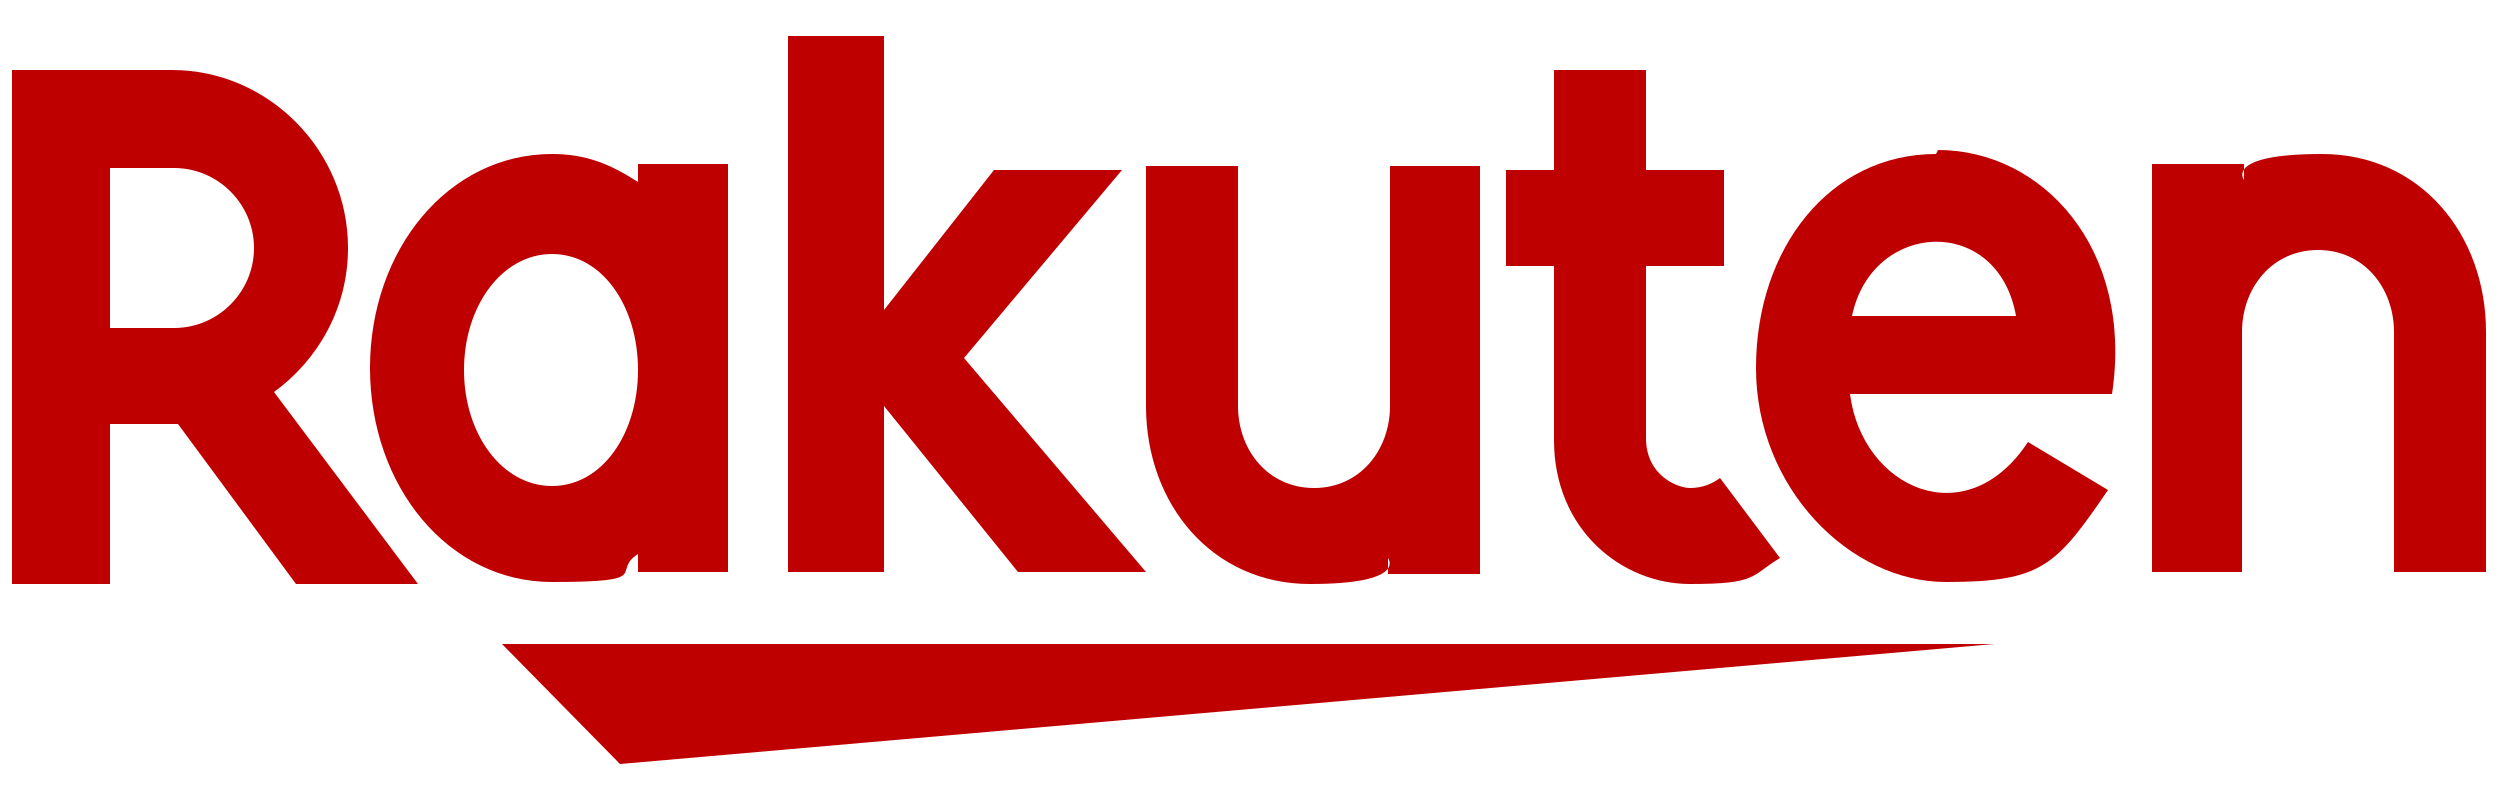
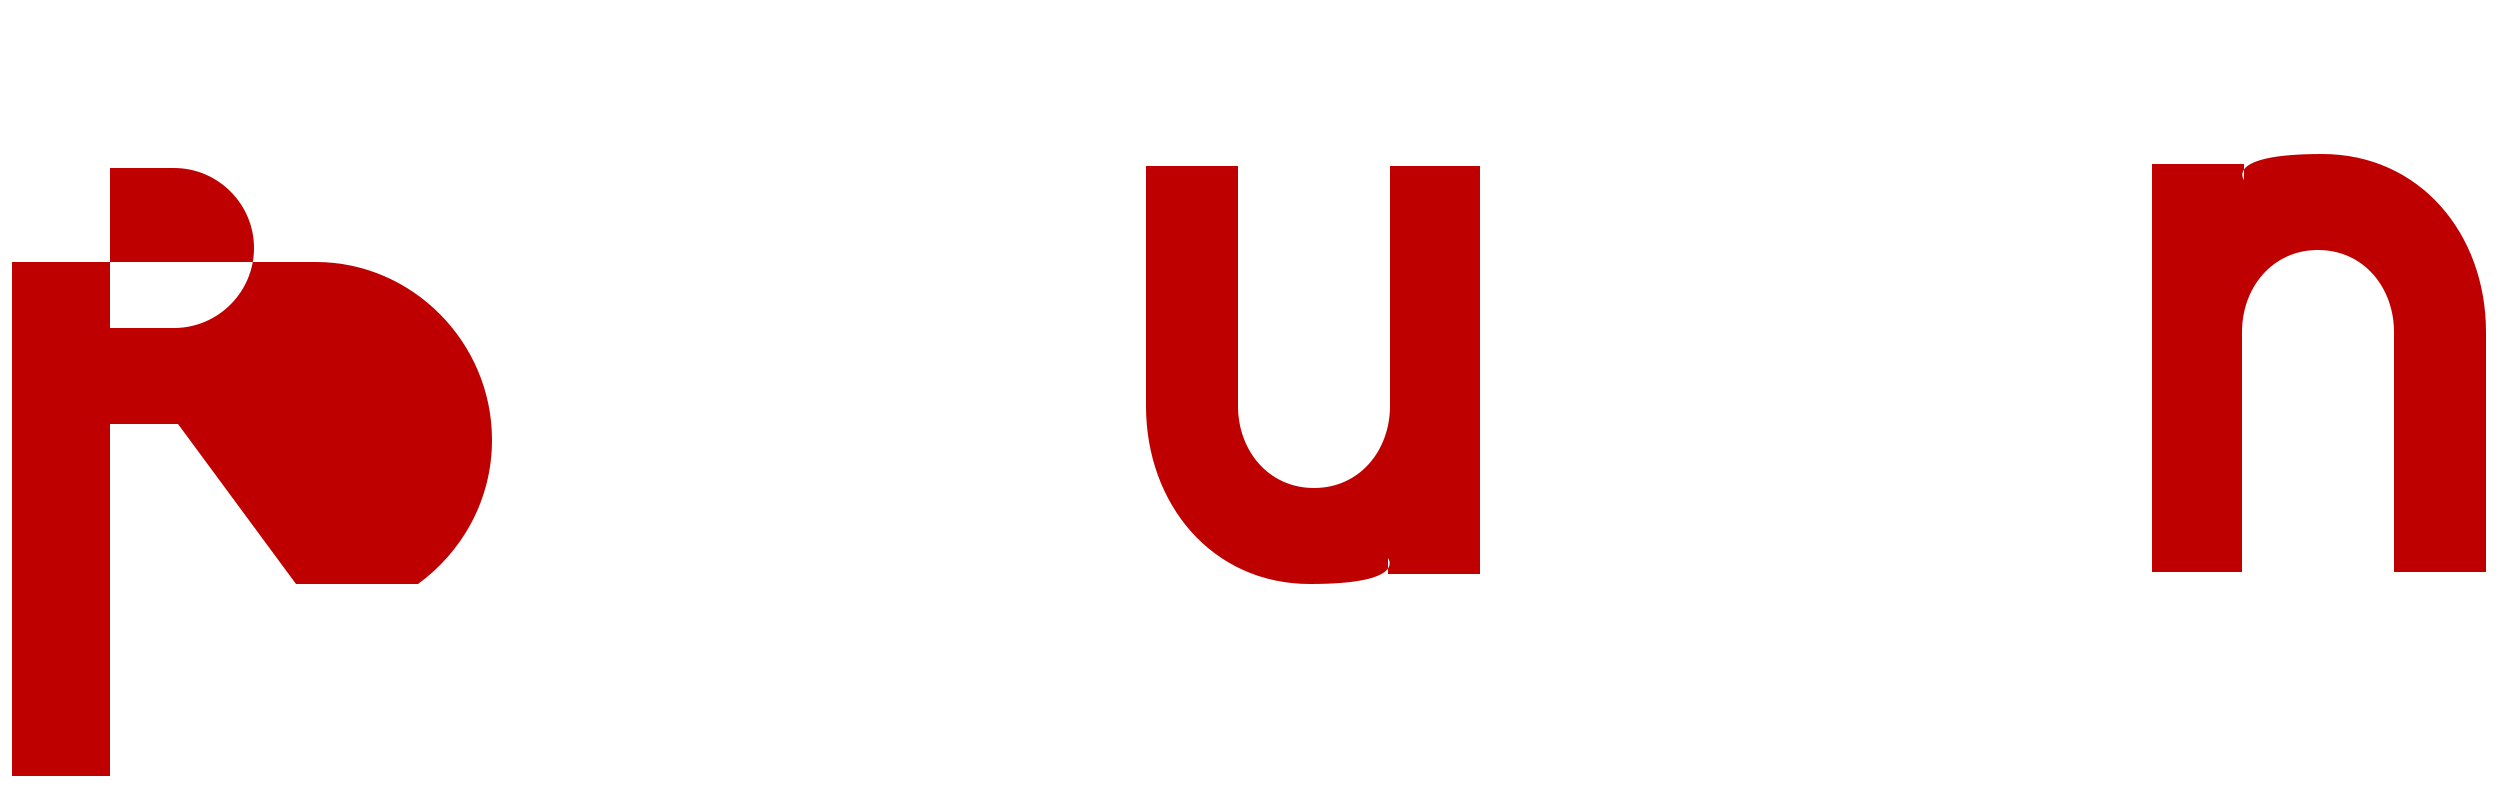
<svg xmlns="http://www.w3.org/2000/svg" id="Layer_1" version="1.1" viewBox="0 0 125 40">
  <defs>
    <style>
      .st0 {
        fill: #bf0000;
        fill-rule: evenodd;
      }

      .st1 {
        fill: #fff;
      }

      .st2 {
        display: none;
      }
    </style>
  </defs>
  <g id="bg" class="st2">
    <rect class="st1" y="0" width="125" height="40" />
  </g>
  <g id="rakuten-logo-svg">
-     <polygon id="Fill-100" class="st0" points="99.7 32.2 25.1 32.2 31 38.2 99.7 32.2" />
-     <path id="Fill-102" class="st0" d="M27.6,24.3c-2.5,0-4.4-2.6-4.4-5.8s1.9-5.8,4.4-5.8,4.3,2.6,4.3,5.8-1.8,5.8-4.3,5.8ZM31.9,8.2v.9c-1.4-.9-2.6-1.4-4.3-1.4-5.2,0-9.1,4.8-9.1,10.7s3.9,10.7,9.1,10.7,2.9-.5,4.3-1.4v.9h4.5V8.2h-4.5Z" />
    <path id="Fill-104" class="st0" d="M69.5,8.3v12c0,2.2-1.5,4.1-3.8,4.1s-3.8-1.9-3.8-4.1v-12h-4.6v12c0,4.9,3.3,8.9,8.2,8.9s3.9-1.3,3.9-1.3v.8h4.6V8.3h-4.6Z" />
    <path id="Fill-106" class="st0" d="M112.1,28.6v-12c0-2.2,1.5-4.1,3.8-4.1s3.8,1.9,3.8,4.1v12h4.6v-12c0-4.9-3.3-8.9-8.2-8.9s-3.9,1.3-3.9,1.3v-.8h-4.6v20.4h4.6Z" />
-     <path id="Fill-108" class="st0" d="M5.5,8.4h3.2c2.2,0,4,1.8,4,4s-1.8,4-4,4h-3.2v-8ZM5.5,29.2v-8h3.4l5.9,8h6.1l-7.2-9.6c2.2-1.6,3.7-4.2,3.7-7.2,0-4.9-4-8.9-8.8-8.9H.6v25.7h4.9Z" />
-     <path id="Fill-110" class="st0" d="M86,23.9c-.4.3-.9.5-1.5.5s-2.2-.6-2.2-2.5v-8.6h3.9v-4.8h-3.9V3.5h-4.6v5s-2.4,0-2.4,0v4.8h2.4v8.7c0,4.5,3.4,7.2,6.8,7.2s3-.4,4.5-1.3l-3-4Z" />
-     <polygon id="Fill-112" class="st0" points="48.2 17.9 56.1 8.5 49.7 8.5 44.2 15.5 44.2 1.8 39.4 1.8 39.4 28.6 44.2 28.6 44.2 20.3 50.9 28.6 57.3 28.6 48.2 17.9" />
-     <path id="Fill-114" class="st0" d="M100.8,15.8h-8.2c1-4.8,7.3-5.1,8.2,0M96.8,7.7c-5.3,0-9,4.7-9,10.7s4.7,10.7,9.5,10.7,5.5-.8,8.1-4.6l-4-2.4c-3.1,4.7-8.3,2.3-8.9-2.4h13.1c1.1-7.3-3.5-12.2-8.7-12.2" />
+     <path id="Fill-108" class="st0" d="M5.5,8.4h3.2c2.2,0,4,1.8,4,4s-1.8,4-4,4h-3.2v-8ZM5.5,29.2v-8h3.4l5.9,8h6.1c2.2-1.6,3.7-4.2,3.7-7.2,0-4.9-4-8.9-8.8-8.9H.6v25.7h4.9Z" />
  </g>
</svg>